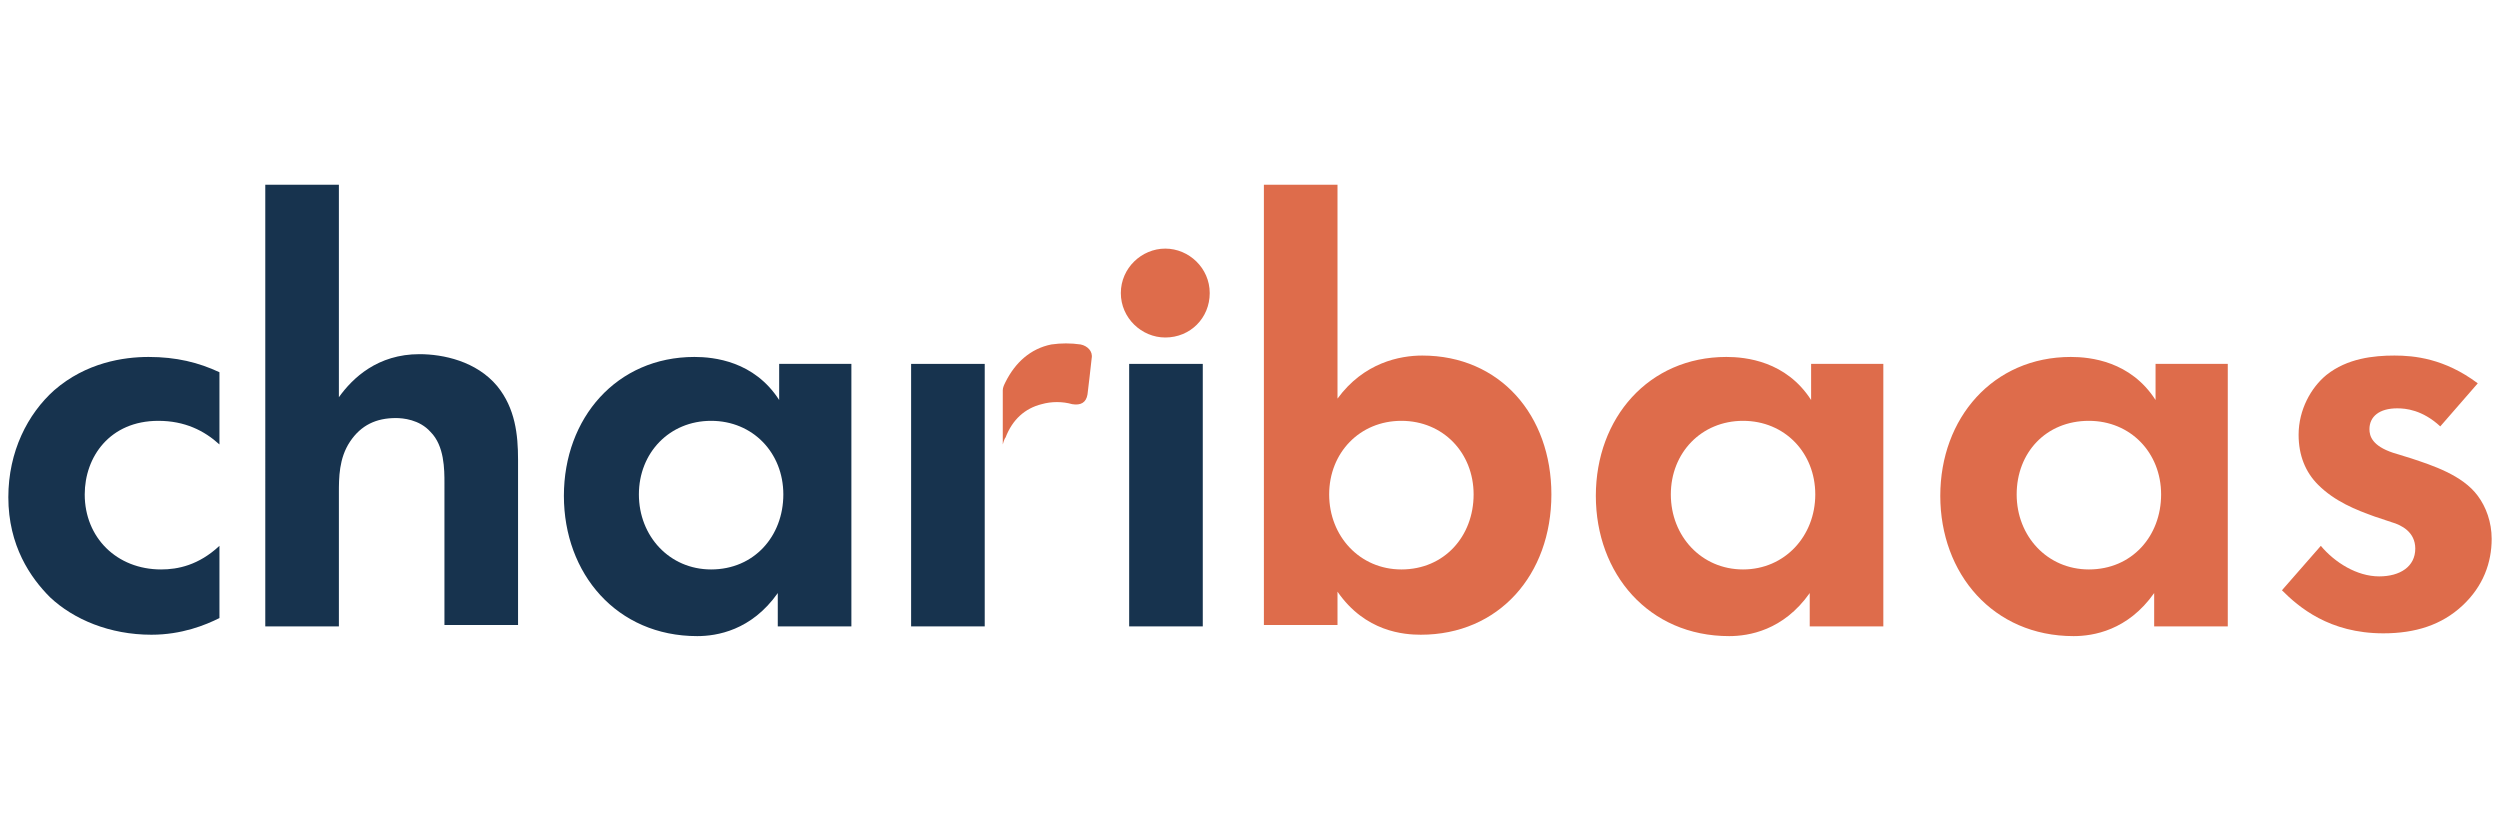
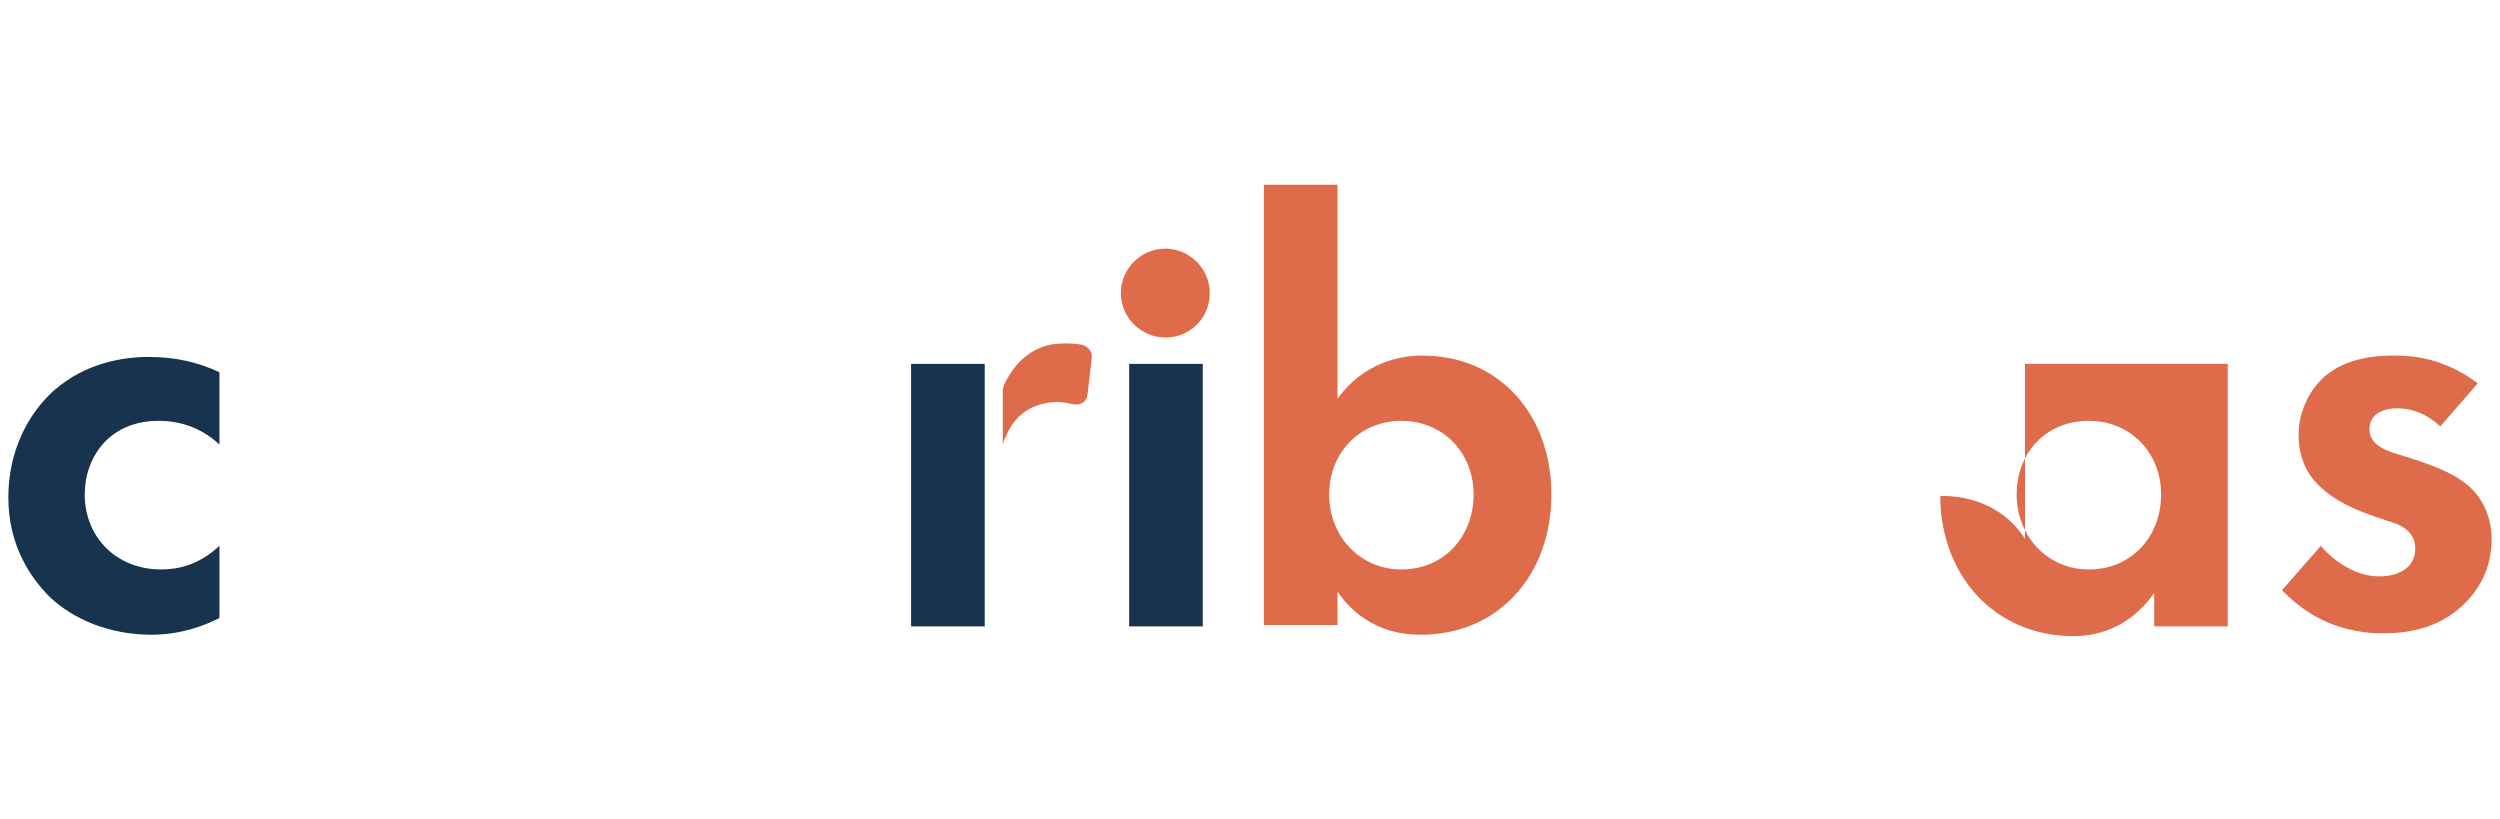
<svg xmlns="http://www.w3.org/2000/svg" version="1.1" id="Calque_1" x="0px" y="0px" viewBox="0 0 180 59" style="enable-background:new 0 0 180 59;" xml:space="preserve">
  <style type="text/css">
	.st0{fill:#17334E;}
	.st1{fill:#DE6C4B;}
</style>
  <g>
    <path class="st0" d="M15.8,32c-1.1-1-2.5-1.7-4.4-1.7c-3.5,0-5.3,2.6-5.3,5.3c0,3.1,2.3,5.4,5.5,5.4c1.2,0,2.7-0.3,4.2-1.7v5.2   c-1,0.5-2.7,1.2-4.9,1.2c-3,0-5.6-1.1-7.3-2.7c-1.4-1.4-3-3.7-3-7.2c0-3.3,1.4-6,3.3-7.7c2.3-2,5-2.4,6.8-2.4c2,0,3.6,0.4,5.1,1.1   V32z" />
-     <path class="st0" d="M19.1,13.3h5.3v15.3c1-1.4,2.8-3.1,5.8-3.1c1.7,0,4.1,0.5,5.6,2.3c1.3,1.6,1.5,3.5,1.5,5.3v11.9h-5.3V34.8   c0-1,0-2.7-1-3.7c-0.8-0.9-2-1-2.5-1c-1.4,0-2.5,0.5-3.3,1.7c-0.8,1.2-0.8,2.6-0.8,3.7v9.6h-5.3V13.3z" />
-     <path class="st0" d="M56,26.2h5.3v18.9H56v-2.4c-1.9,2.7-4.4,3.1-5.8,3.1c-5.8,0-9.6-4.5-9.6-10.1c0-5.6,3.8-10,9.4-10   c1.4,0,4.3,0.3,6.1,3.1V26.2z M46,35.6c0,3,2.2,5.4,5.2,5.4c3.1,0,5.2-2.4,5.2-5.4c0-3-2.2-5.3-5.2-5.3C48.2,30.3,46,32.6,46,35.6z   " />
    <path class="st0" d="M86.6,26.2v18.9h-5.3V26.2H86.6z" />
    <g>
      <path class="st1" d="M96.3,28.7c1.9-2.6,4.5-3.1,6.1-3.1c5.6,0,9.3,4.3,9.3,10c0,5.8-3.8,10.1-9.4,10.1c-1.2,0-4-0.2-6-3.1v2.4    h-5.3V13.3h5.3V28.7z M95.7,35.6c0,3,2.2,5.4,5.2,5.4c3.1,0,5.2-2.4,5.2-5.4c0-3-2.2-5.3-5.2-5.3C97.9,30.3,95.7,32.6,95.7,35.6z" />
    </g>
    <g>
-       <path class="st1" d="M130.3,26.2h5.3v18.9h-5.3v-2.4c-1.9,2.7-4.4,3.1-5.8,3.1c-5.8,0-9.6-4.5-9.6-10.1c0-5.6,3.8-10,9.4-10    c1.4,0,4.3,0.3,6.1,3.1V26.2z M120.3,35.6c0,3,2.2,5.4,5.2,5.4s5.2-2.4,5.2-5.4c0-3-2.2-5.3-5.2-5.3S120.3,32.6,120.3,35.6z" />
-     </g>
+       </g>
    <g>
-       <path class="st1" d="M155.1,26.2h5.3v18.9h-5.3v-2.4c-1.9,2.7-4.4,3.1-5.8,3.1c-5.8,0-9.6-4.5-9.6-10.1c0-5.6,3.8-10,9.4-10    c1.4,0,4.3,0.3,6.1,3.1V26.2z M145.2,35.6c0,3,2.2,5.4,5.2,5.4c3.1,0,5.2-2.4,5.2-5.4c0-3-2.2-5.3-5.2-5.3    C147.3,30.3,145.2,32.6,145.2,35.6z" />
+       <path class="st1" d="M155.1,26.2h5.3v18.9h-5.3v-2.4c-1.9,2.7-4.4,3.1-5.8,3.1c-5.8,0-9.6-4.5-9.6-10.1c1.4,0,4.3,0.3,6.1,3.1V26.2z M145.2,35.6c0,3,2.2,5.4,5.2,5.4c3.1,0,5.2-2.4,5.2-5.4c0-3-2.2-5.3-5.2-5.3    C147.3,30.3,145.2,32.6,145.2,35.6z" />
    </g>
    <g>
      <path class="st1" d="M175.7,30.7c-1.3-1.2-2.5-1.3-3.1-1.3c-1.3,0-2,0.6-2,1.5c0,0.5,0.2,1.2,1.7,1.7l1.3,0.4    c1.5,0.5,3.7,1.2,4.8,2.7c0.6,0.8,1,1.9,1,3.1c0,1.7-0.6,3.4-2.1,4.8c-1.5,1.4-3.4,2-5.7,2c-3.9,0-6.1-1.9-7.3-3.1l2.8-3.2    c1,1.2,2.6,2.2,4.2,2.2c1.5,0,2.6-0.7,2.6-2c0-1.2-1-1.7-1.7-1.9l-1.2-0.4c-1.4-0.5-2.9-1.1-4.1-2.3c-0.9-0.9-1.4-2.1-1.4-3.6    c0-1.8,0.9-3.4,2-4.3c1.5-1.2,3.4-1.4,4.9-1.4c1.4,0,3.6,0.2,6,2L175.7,30.7z" />
    </g>
    <g>
      <path class="st1" d="M83.9,17.9c1.7,0,3.2,1.4,3.2,3.2s-1.4,3.2-3.2,3.2c-1.7,0-3.2-1.4-3.2-3.2S82.2,17.9,83.9,17.9z" />
    </g>
    <polygon class="st0" points="70.9,29 70.9,26.2 65.6,26.2 65.6,45.1 70.9,45.1 70.9,36  " />
    <g>
      <path class="st1" d="M77.8,24.8c-0.7-0.1-1.4-0.1-2.1,0c-1.5,0.3-2.6,1.3-3.3,2.7c-0.1,0.2-0.2,0.4-0.2,0.6c0,1.2,0,2.4,0,3.6V32    c0,0,0.1-0.4,0.2-0.5c0.5-1.3,1.4-2.1,2.6-2.4c0.7-0.2,1.5-0.2,2.2,0c0.6,0.1,1-0.1,1.1-0.7c0.1-0.8,0.2-1.7,0.3-2.6    C78.7,25.3,78.3,24.9,77.8,24.8z" />
    </g>
  </g>
</svg>